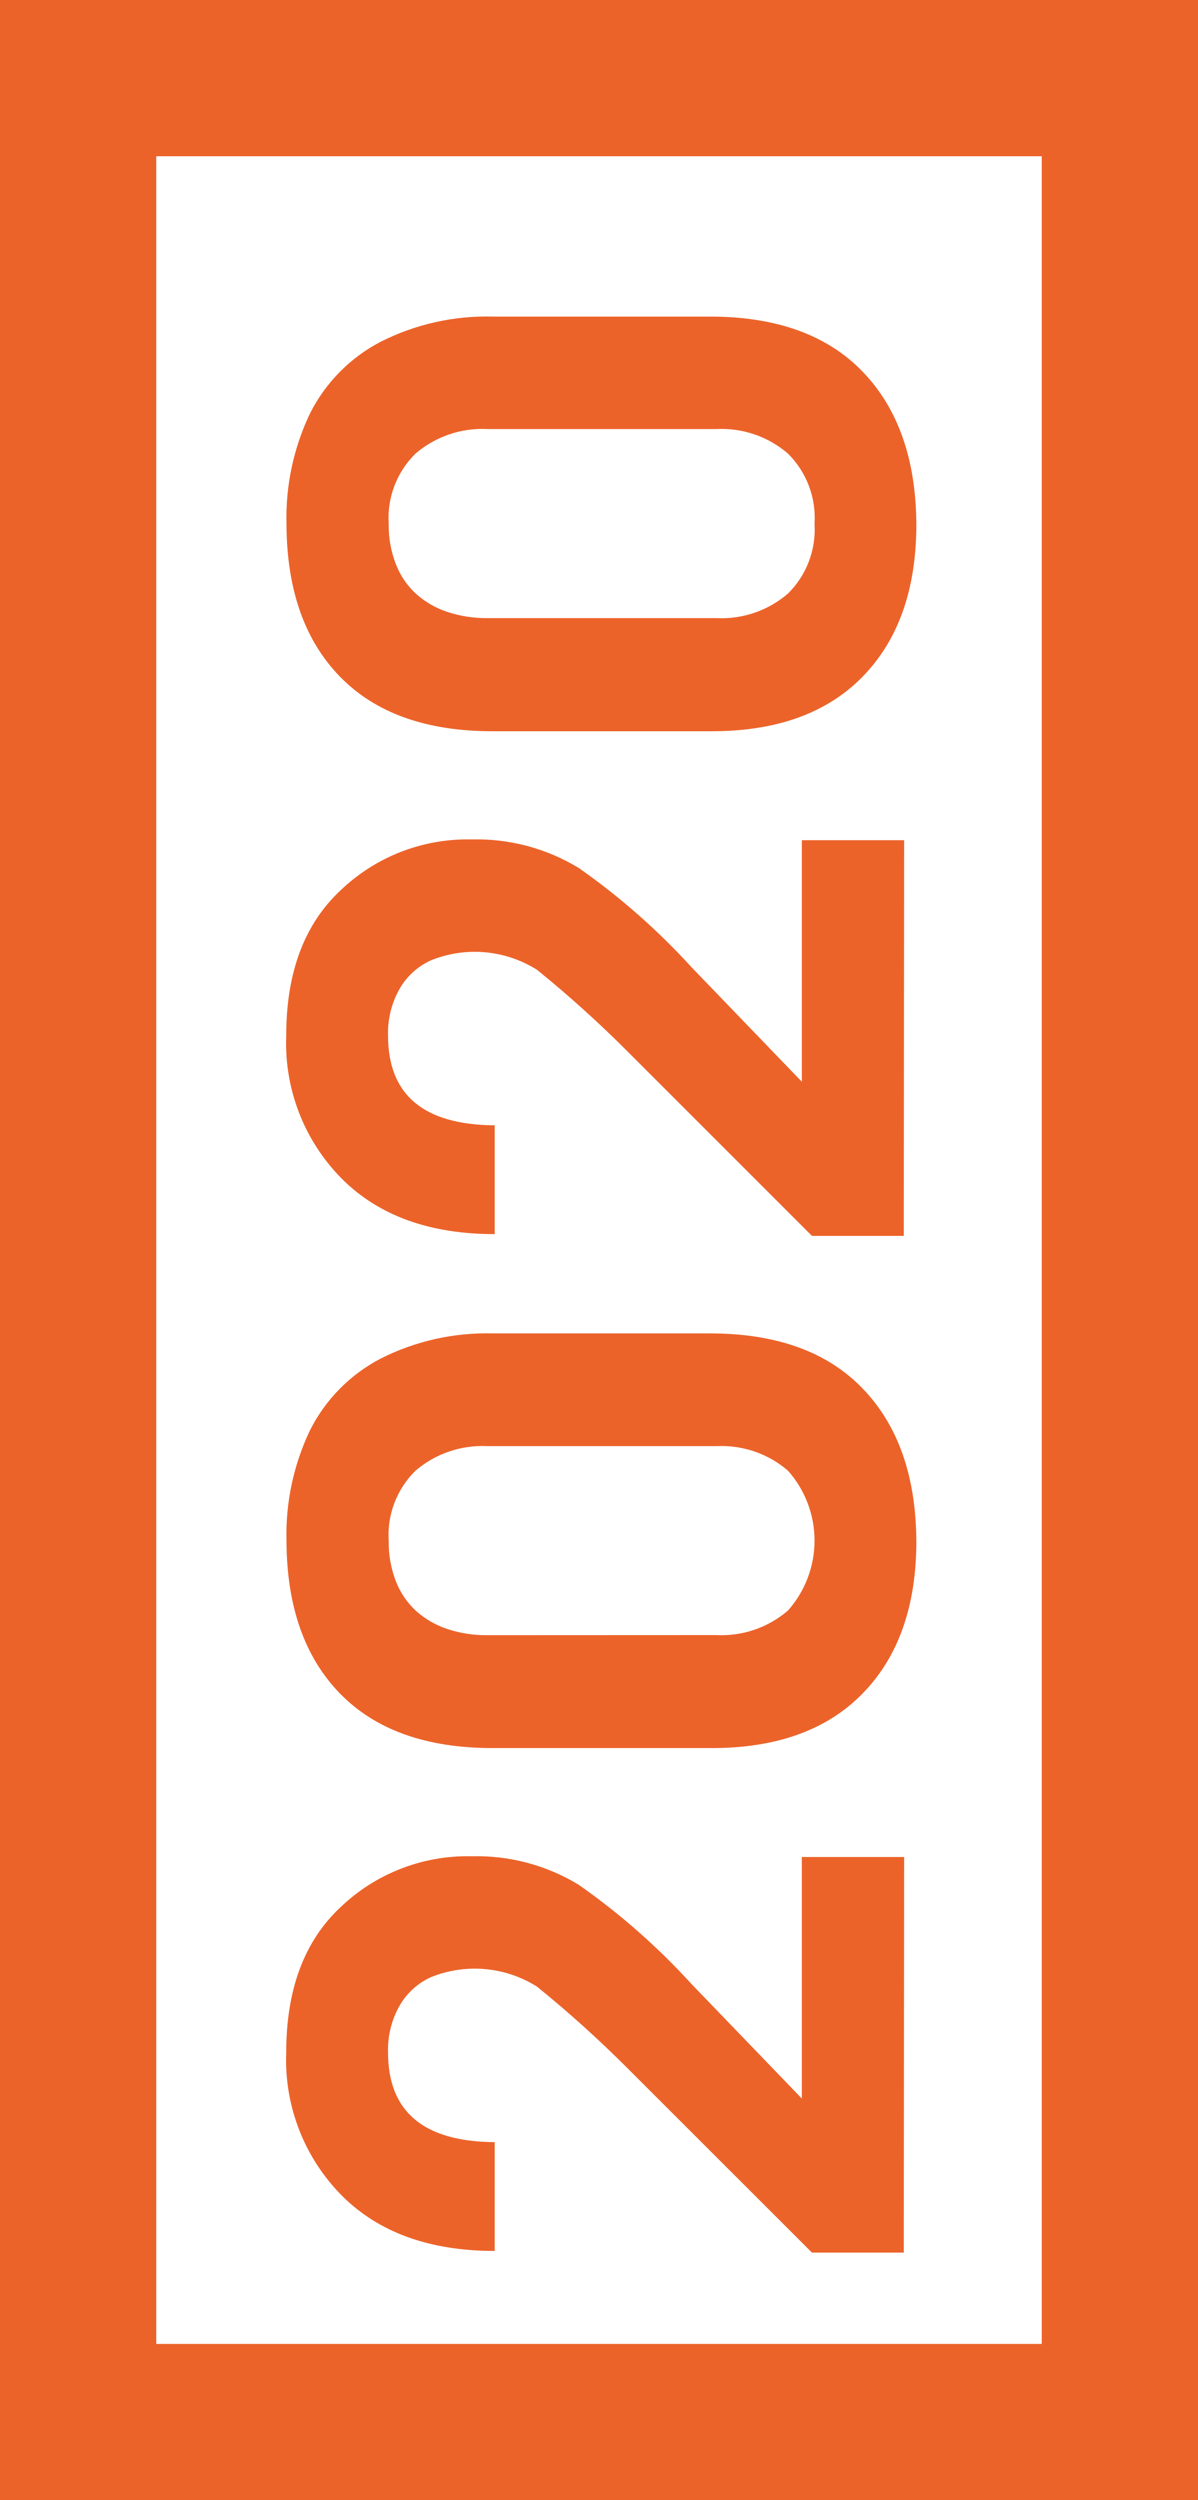
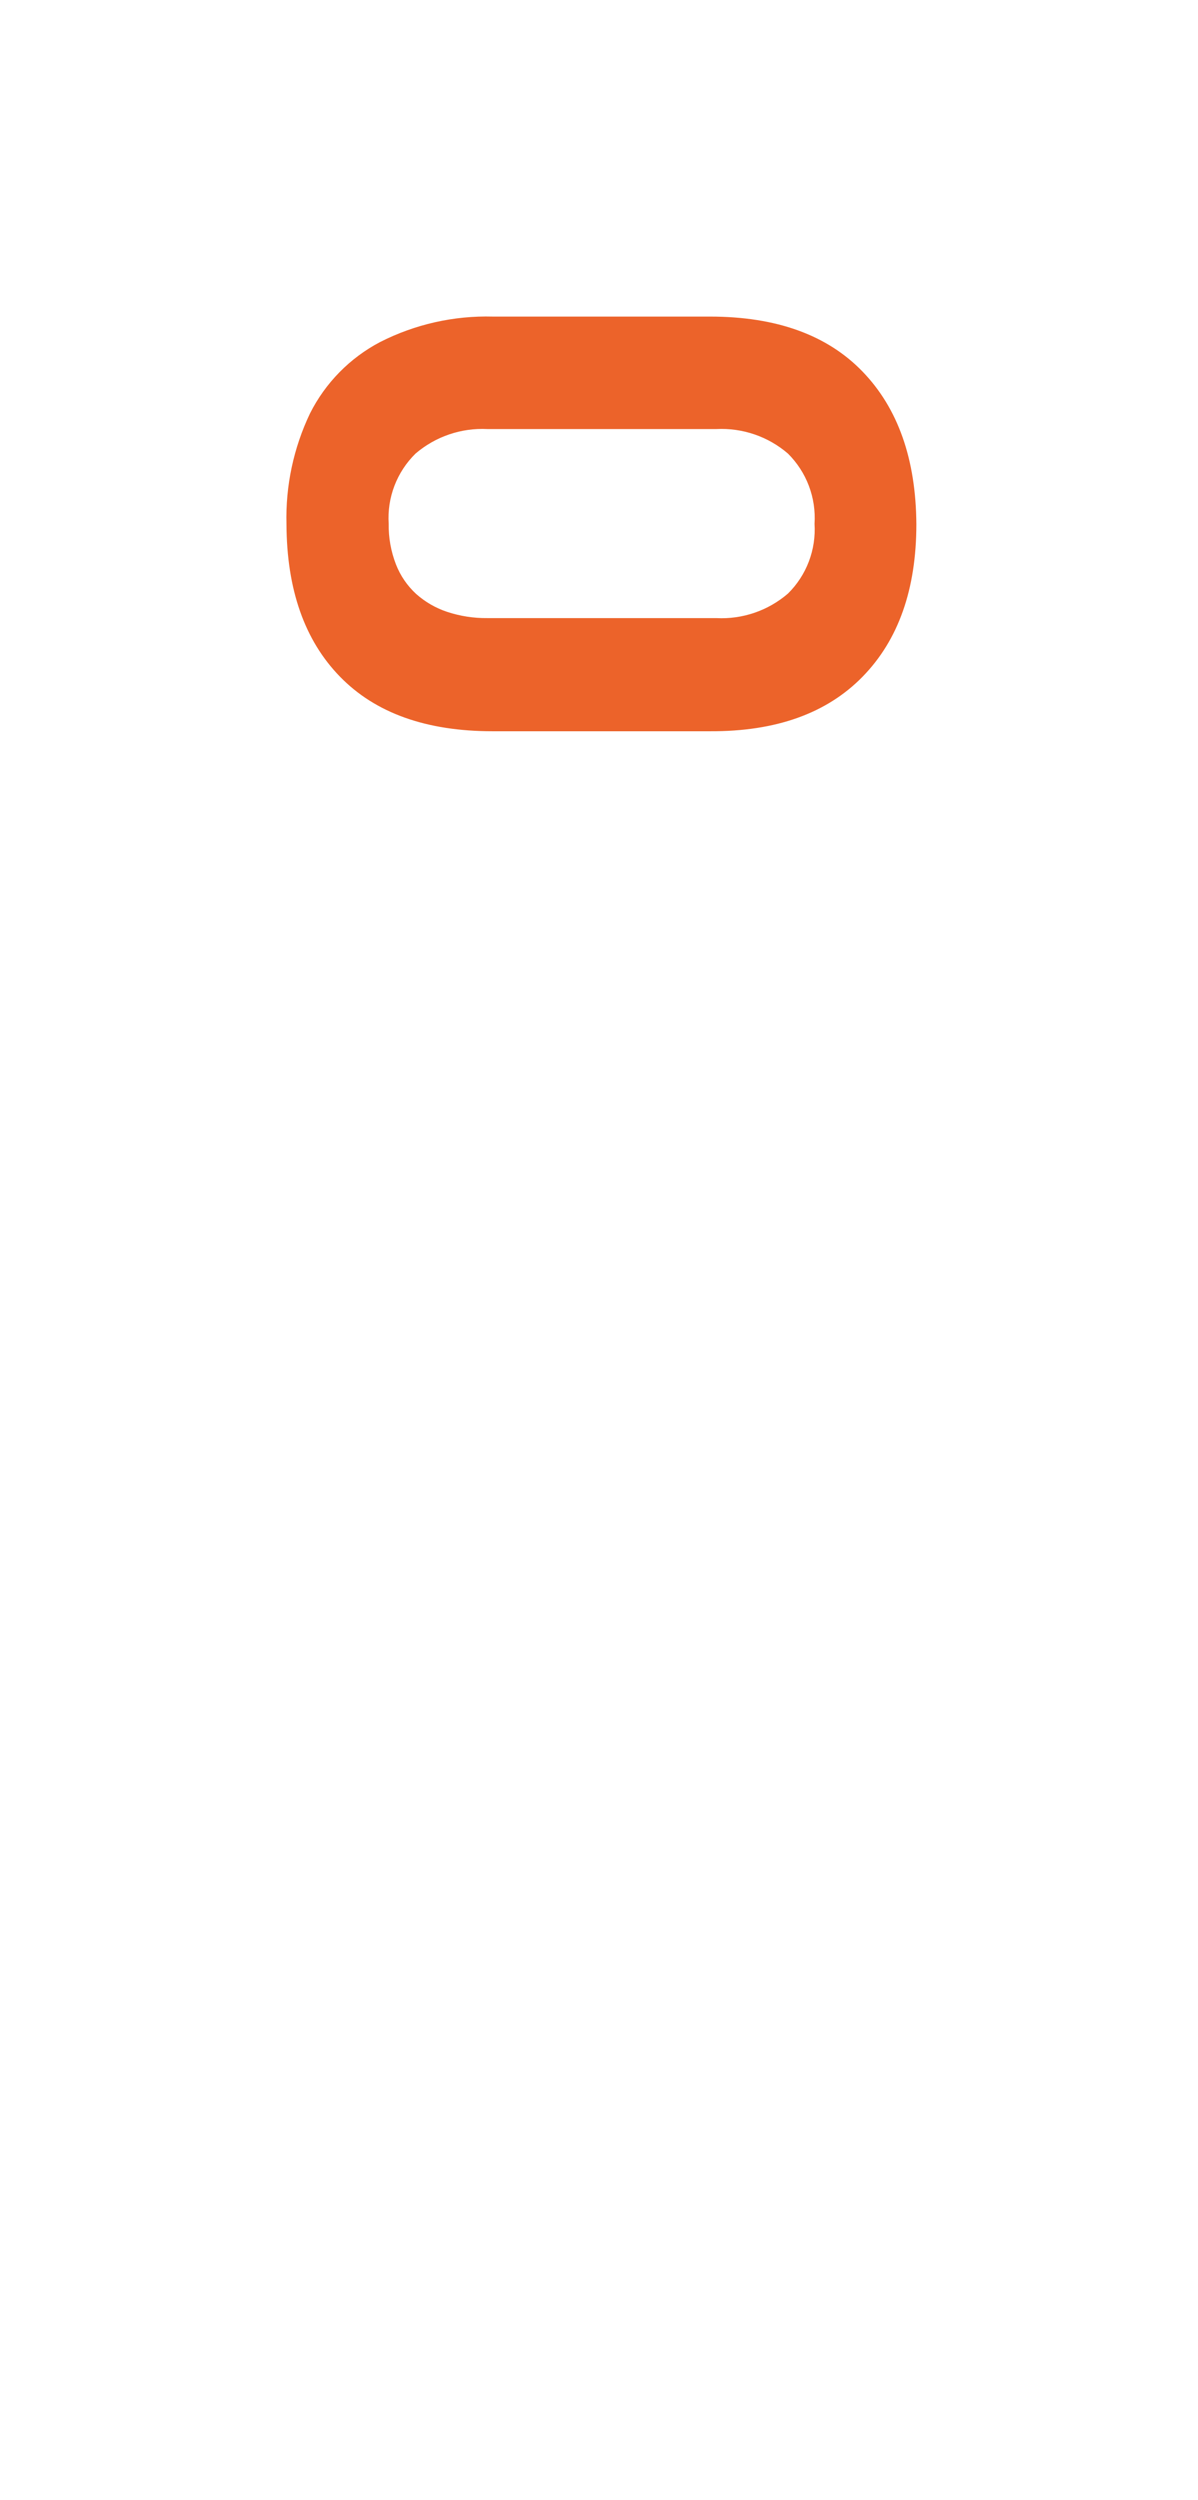
<svg xmlns="http://www.w3.org/2000/svg" width="46" height="96" viewBox="0 0 46 96" fill="none">
-   <path d="M3 3L3 93H43L43 3H3Z" stroke="#EC632A" stroke-width="6" stroke-miterlimit="10" />
-   <path d="M34.702 86.494H31.178L24.135 79.455C23.021 78.336 21.848 77.277 20.621 76.282C20.02 75.903 19.337 75.672 18.629 75.608C17.922 75.545 17.209 75.65 16.55 75.916C16.052 76.142 15.636 76.515 15.359 76.985C15.039 77.537 14.88 78.168 14.9 78.806C14.9 81.084 16.265 82.233 18.995 82.252V86.43C16.506 86.43 14.553 85.726 13.138 84.317C12.42 83.596 11.858 82.734 11.489 81.785C11.119 80.837 10.95 79.823 10.99 78.806C10.99 76.385 11.687 74.525 13.079 73.227C13.748 72.587 14.536 72.085 15.399 71.751C16.262 71.415 17.182 71.254 18.107 71.275C19.557 71.237 20.988 71.618 22.226 72.373C23.805 73.48 25.257 74.759 26.556 76.185L30.788 80.578V71.304H34.717L34.702 86.494Z" fill="#EC632A" />
-   <path d="M27.264 67.121H18.913C16.368 67.121 14.415 66.423 13.055 65.027C11.695 63.631 11.01 61.678 11 59.17C10.961 57.701 11.271 56.244 11.903 54.918C12.493 53.745 13.435 52.786 14.598 52.175C15.937 51.494 17.425 51.159 18.927 51.199H27.264C29.808 51.199 31.761 51.903 33.121 53.312C34.481 54.721 35.169 56.674 35.186 59.17C35.186 61.666 34.498 63.618 33.121 65.027C31.745 66.436 29.792 67.134 27.264 67.121ZM27.503 62.782C28.508 62.834 29.494 62.496 30.256 61.84C30.913 61.1 31.276 60.145 31.276 59.155C31.276 58.165 30.913 57.21 30.256 56.47C29.494 55.813 28.508 55.476 27.503 55.528H18.717C17.71 55.477 16.721 55.814 15.955 56.47C15.6 56.819 15.324 57.24 15.146 57.705C14.968 58.17 14.893 58.668 14.925 59.165C14.916 59.697 15.011 60.226 15.203 60.722C15.371 61.155 15.637 61.544 15.979 61.859C16.325 62.167 16.73 62.401 17.17 62.547C17.667 62.712 18.189 62.792 18.712 62.786L27.503 62.782Z" fill="#EC632A" />
-   <path d="M34.702 47.455H31.178L24.135 40.412C23.021 39.292 21.848 38.233 20.621 37.239C20.02 36.86 19.337 36.629 18.629 36.565C17.922 36.501 17.209 36.607 16.55 36.873C16.052 37.098 15.636 37.471 15.359 37.942C15.039 38.494 14.88 39.125 14.9 39.763C14.9 42.041 16.265 43.189 18.995 43.209V47.387C16.506 47.387 14.553 46.682 13.138 45.273C12.42 44.552 11.858 43.691 11.489 42.742C11.119 41.794 10.95 40.78 10.99 39.763C10.99 37.342 11.687 35.482 13.079 34.184C13.748 33.544 14.536 33.042 15.399 32.707C16.262 32.372 17.182 32.211 18.107 32.231C19.557 32.194 20.988 32.575 22.226 33.33C23.805 34.437 25.257 35.716 26.556 37.142L30.788 41.535V32.261H34.717L34.702 47.455Z" fill="#EC632A" />
  <path d="M27.264 28.078H18.913C16.368 28.078 14.415 27.38 13.055 25.983C11.695 24.588 11.01 22.635 11 20.126C10.961 18.658 11.271 17.201 11.903 15.875C12.493 14.702 13.435 13.742 14.598 13.132C15.937 12.451 17.425 12.115 18.927 12.156H27.264C29.808 12.156 31.761 12.86 33.121 14.269C34.481 15.678 35.169 17.631 35.186 20.126C35.186 22.622 34.498 24.575 33.121 25.983C31.745 27.392 29.792 28.09 27.264 28.078ZM27.503 23.733C28.508 23.786 29.494 23.448 30.256 22.791C30.608 22.444 30.881 22.024 31.057 21.562C31.233 21.1 31.307 20.605 31.276 20.112C31.308 19.616 31.234 19.119 31.058 18.654C30.882 18.189 30.608 17.768 30.256 17.417C29.494 16.76 28.508 16.423 27.503 16.475H18.717C17.71 16.423 16.721 16.761 15.955 17.417C15.6 17.766 15.324 18.187 15.146 18.652C14.968 19.117 14.893 19.615 14.925 20.112C14.916 20.644 15.011 21.172 15.203 21.669C15.371 22.102 15.637 22.491 15.979 22.806C16.325 23.114 16.73 23.348 17.17 23.494C17.667 23.658 18.189 23.739 18.712 23.733H27.503Z" fill="#EC632A" />
</svg>